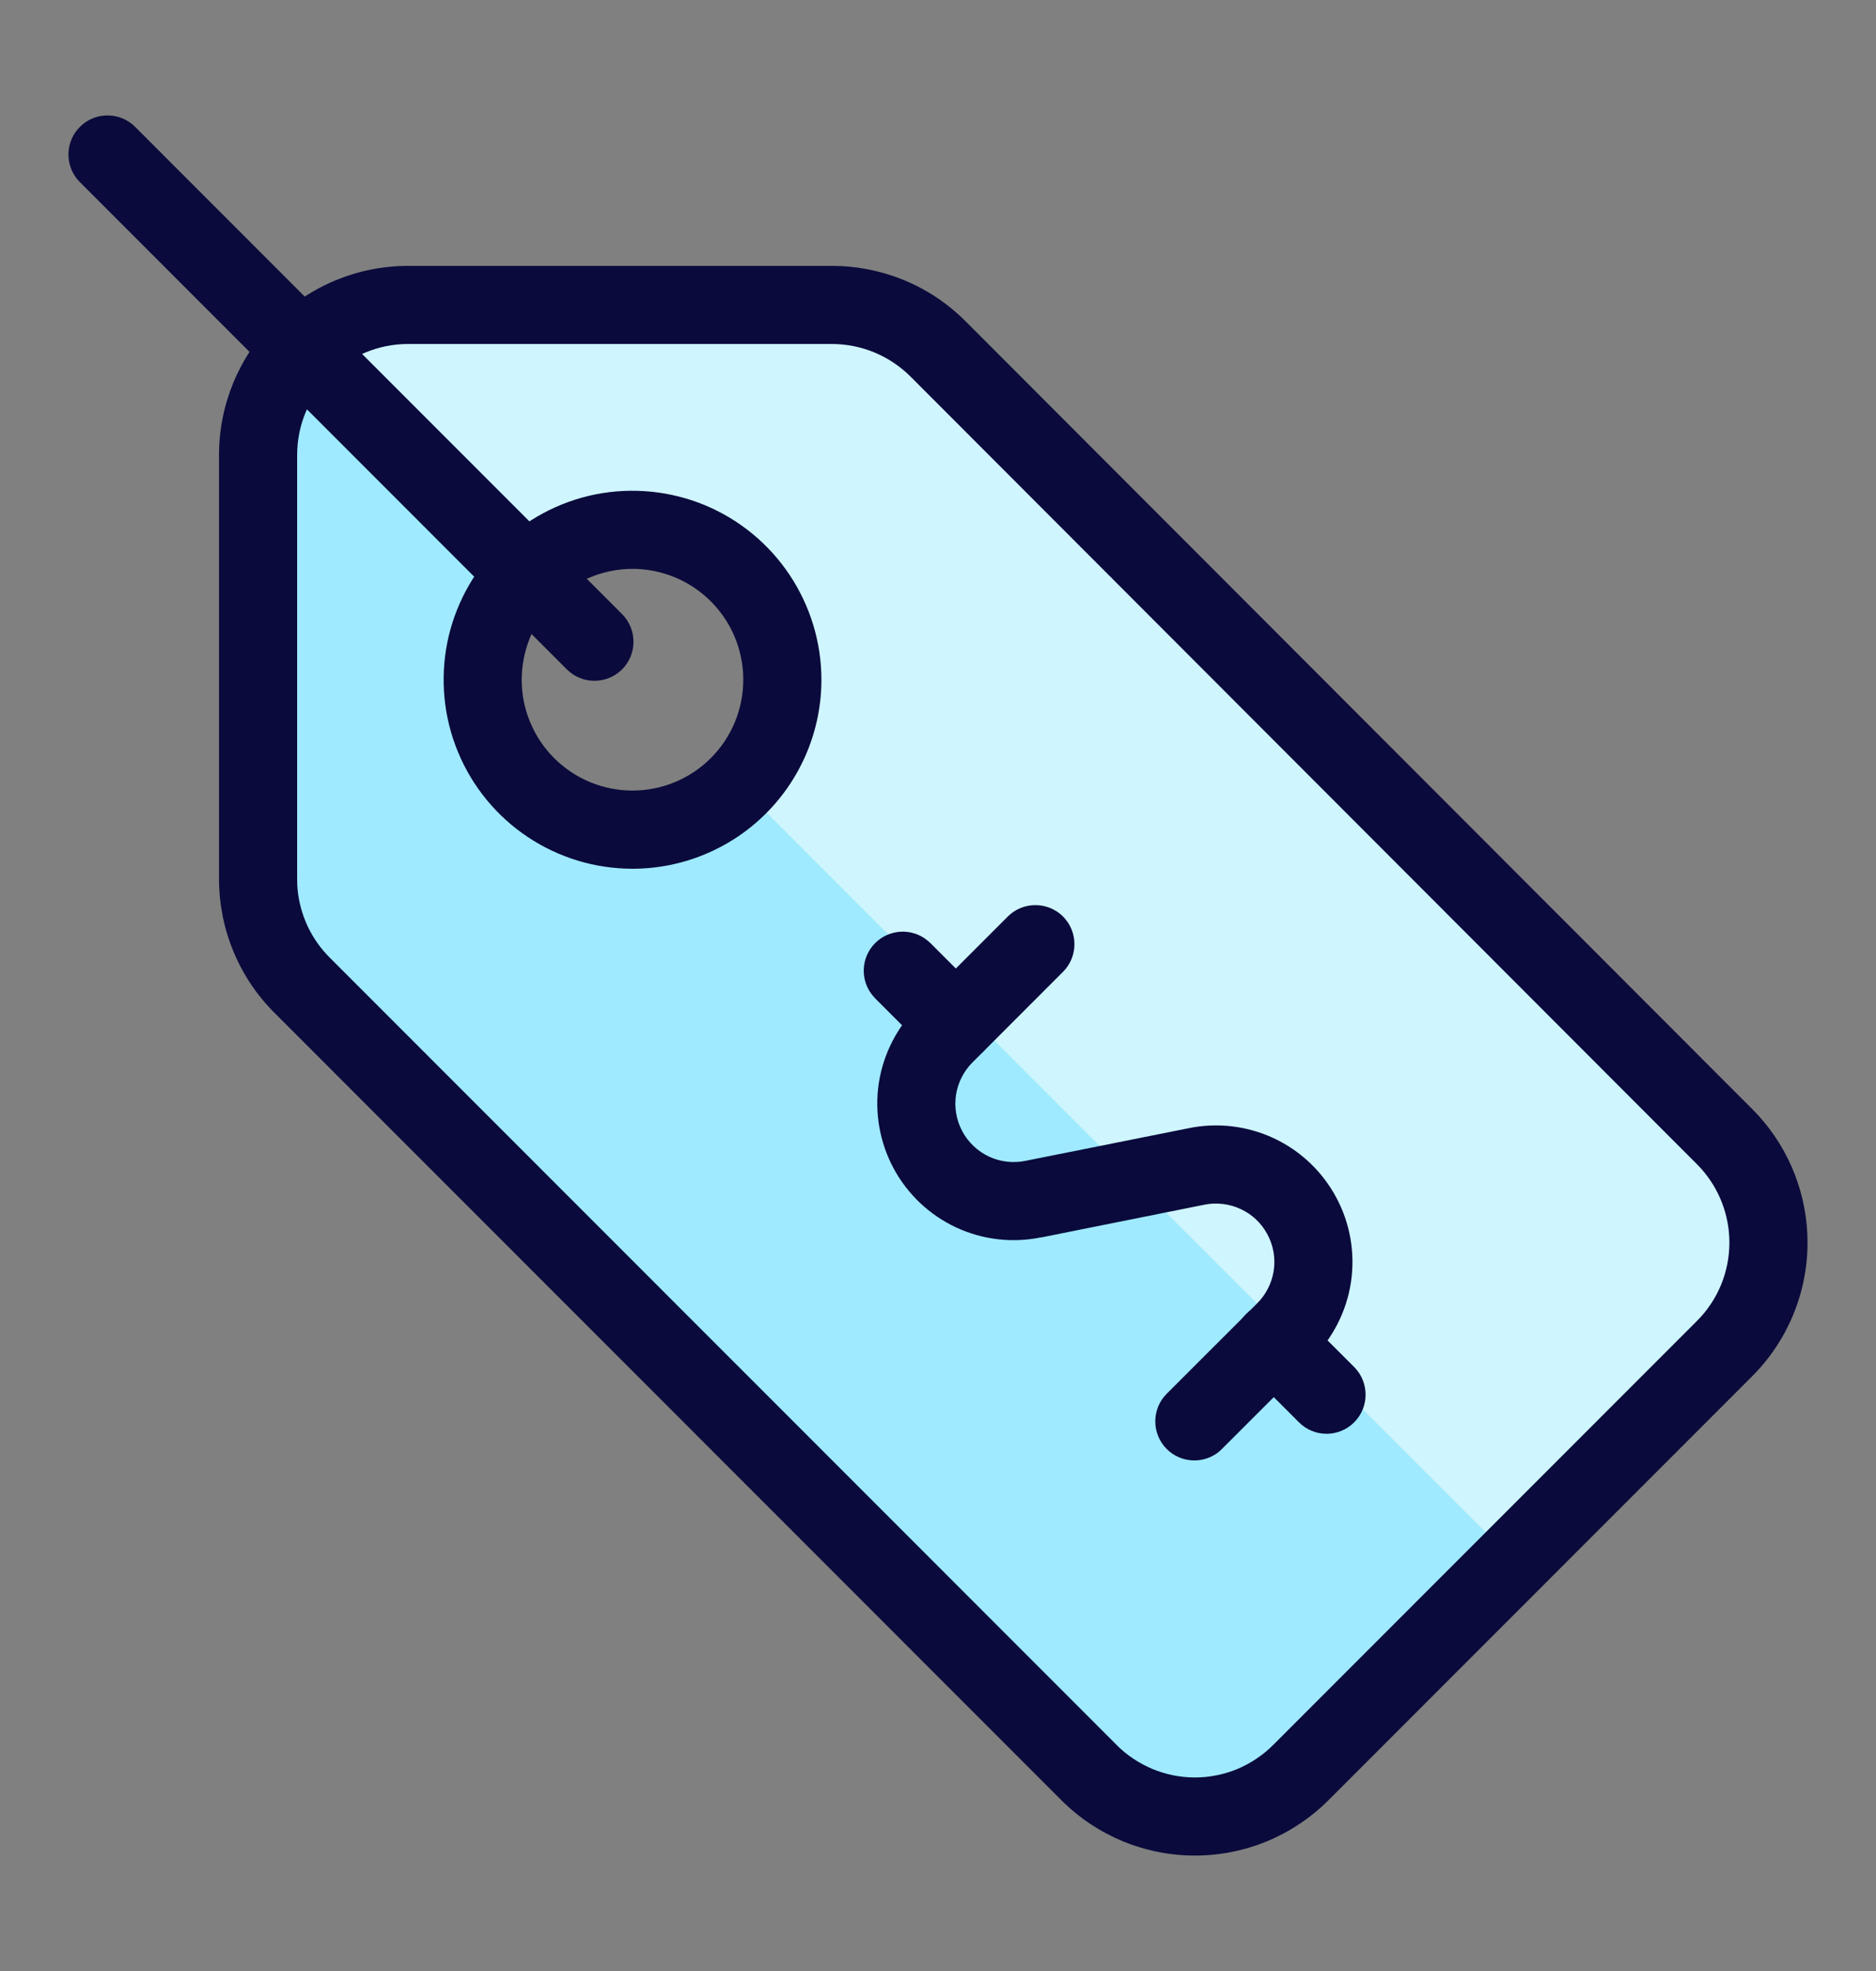
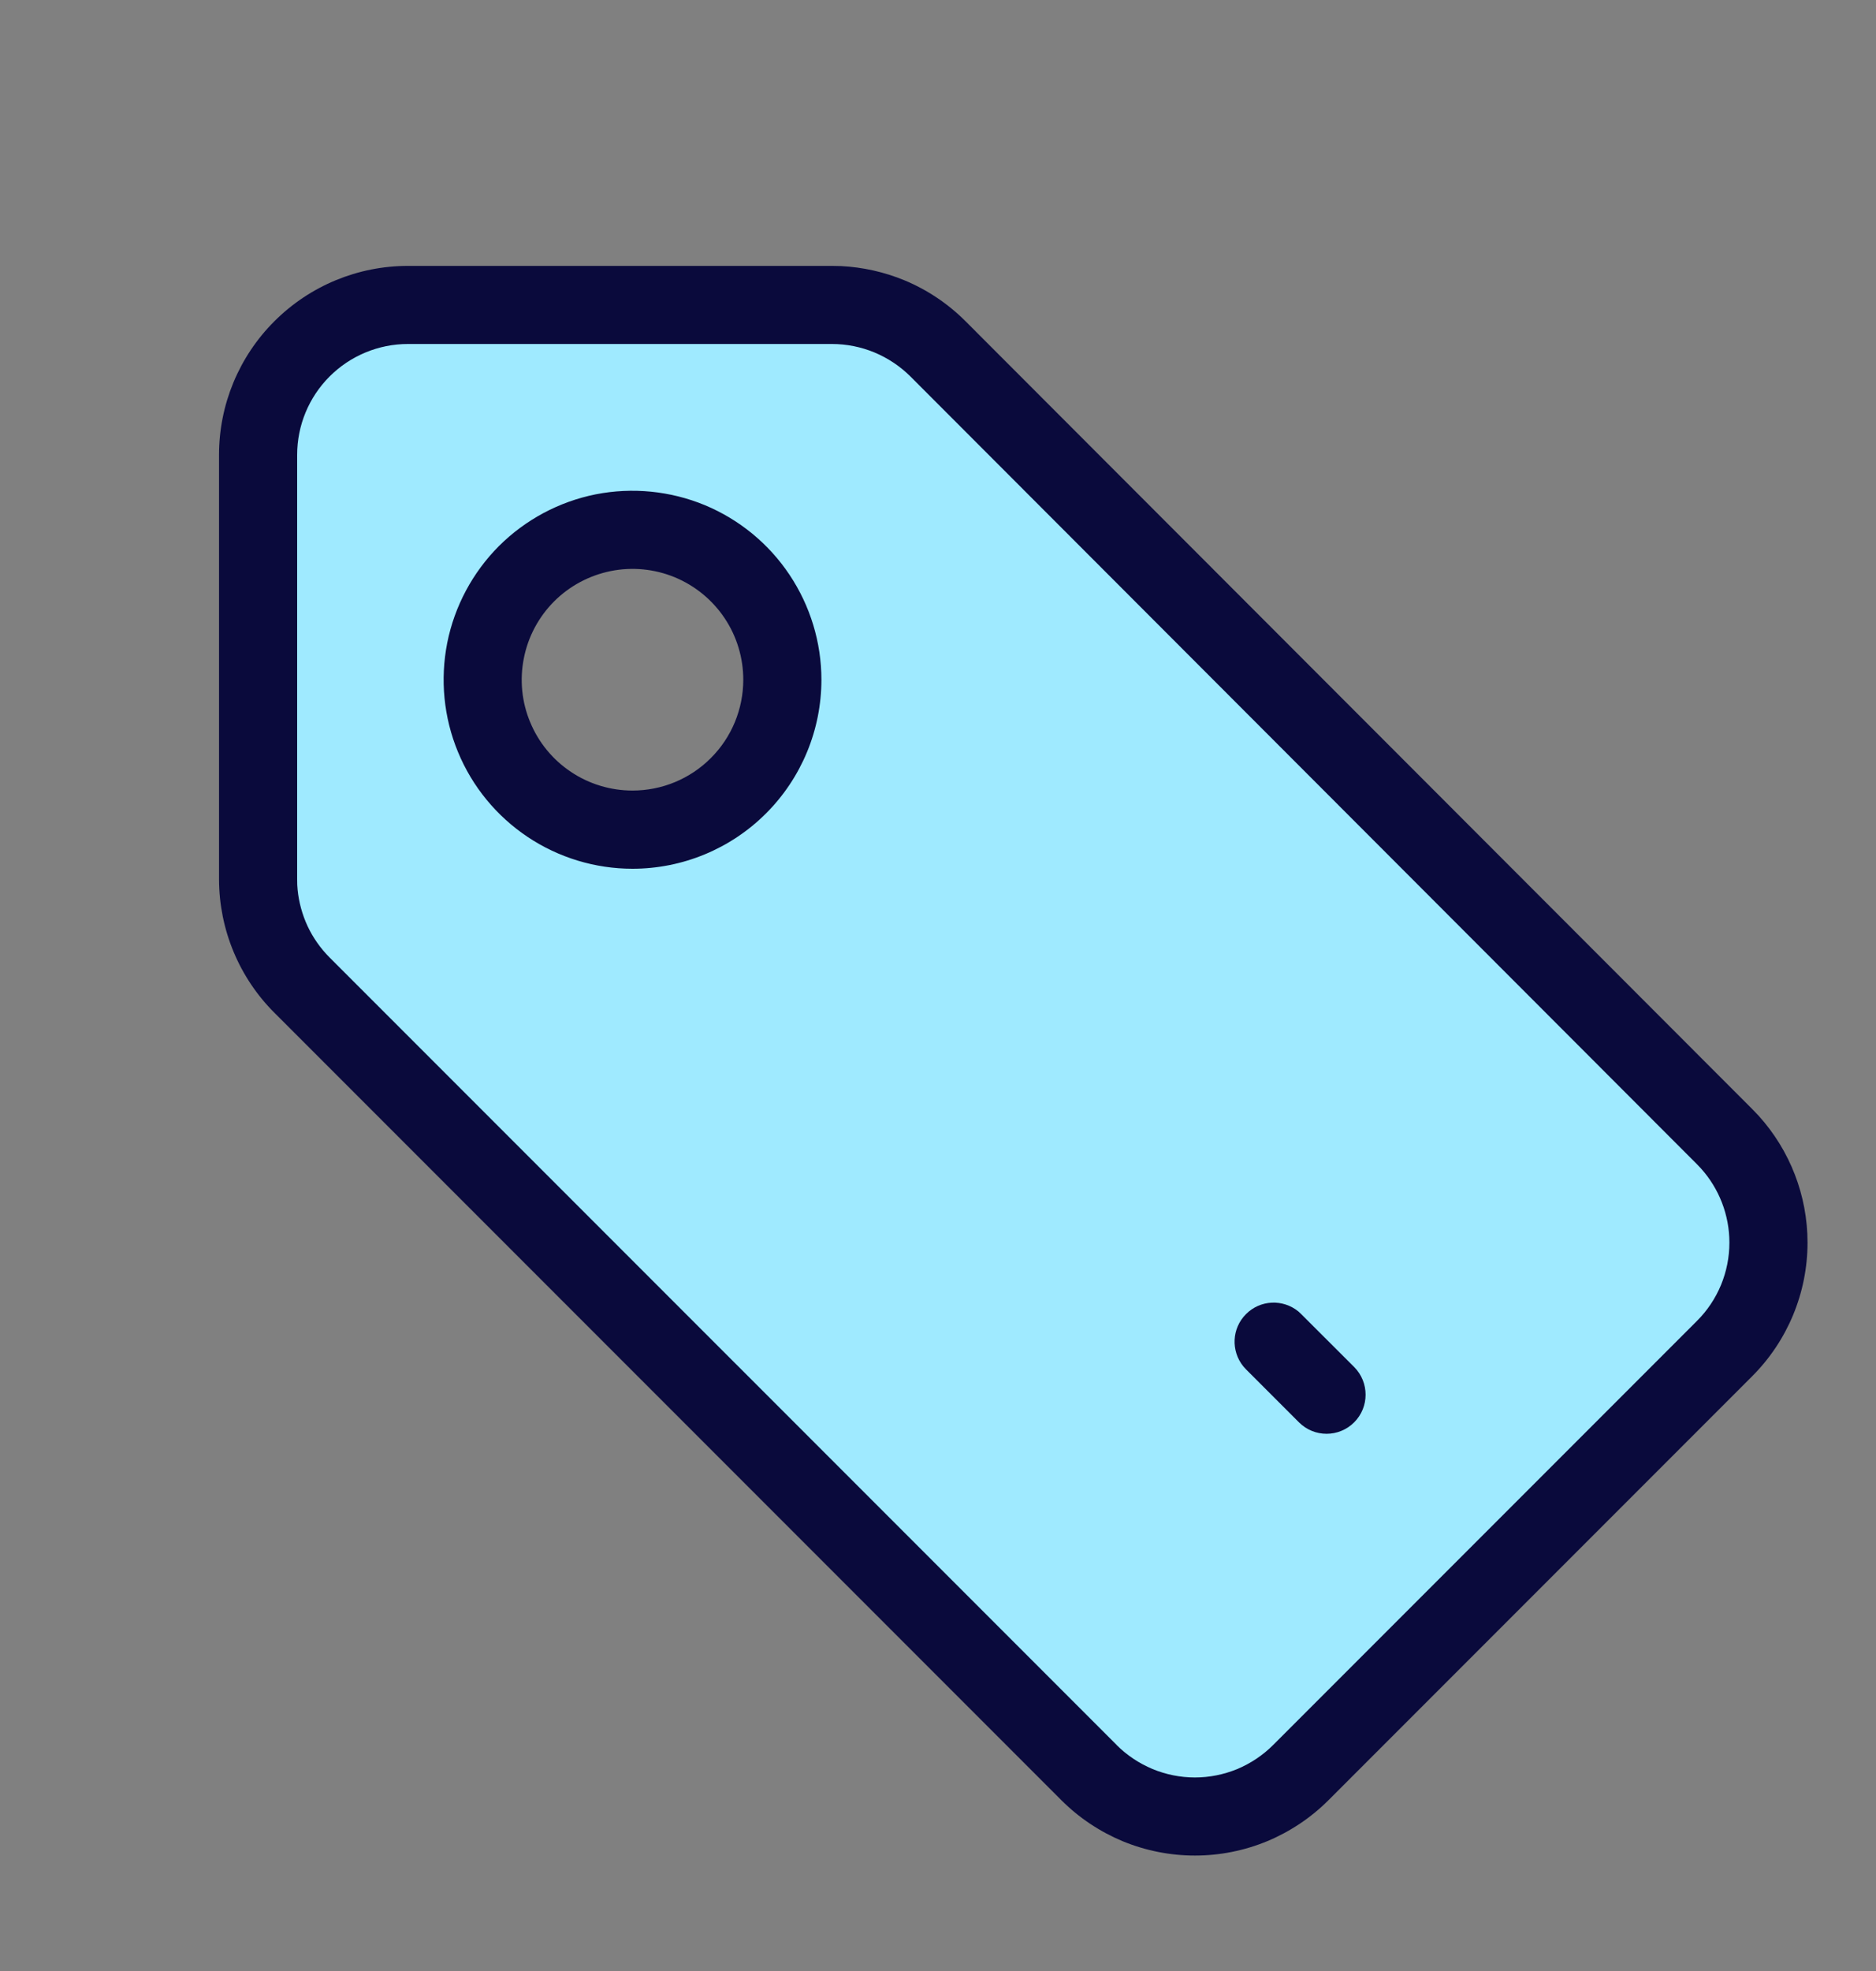
<svg xmlns="http://www.w3.org/2000/svg" width="20" height="21" viewBox="0 0 20 21" fill="none">
  <rect x="0" y="0" width="20" height="21" fill="#808080" stroke="none" />
  <path d="M18.386 12.11L10 3.717C9.852 3.569 9.675 3.451 9.482 3.371C9.288 3.29 9.08 3.249 8.87 3.249H4.349C3.925 3.249 3.519 3.417 3.219 3.717C2.92 4.016 2.751 4.423 2.751 4.846V9.371C2.752 9.581 2.794 9.789 2.875 9.982C2.956 10.176 3.074 10.352 3.223 10.5L11.609 18.886C11.758 19.034 11.934 19.152 12.127 19.232C12.321 19.312 12.529 19.354 12.739 19.354C12.949 19.354 13.156 19.312 13.35 19.232C13.544 19.152 13.72 19.034 13.869 18.886L18.386 14.369C18.685 14.069 18.853 13.663 18.853 13.239C18.853 12.816 18.685 12.41 18.386 12.11ZM6.743 8.84C6.427 8.84 6.118 8.746 5.856 8.57C5.593 8.395 5.388 8.145 5.267 7.854C5.146 7.562 5.115 7.241 5.176 6.931C5.238 6.621 5.39 6.336 5.614 6.113C5.837 5.889 6.122 5.737 6.431 5.676C6.741 5.614 7.062 5.646 7.354 5.767C7.646 5.888 7.896 6.092 8.071 6.355C8.247 6.618 8.34 6.926 8.34 7.242C8.34 7.666 8.172 8.072 7.873 8.372C7.573 8.671 7.167 8.84 6.743 8.84Z" fill="#9FEAFF" />
-   <path d="M16.134 16.62L18.386 14.369C18.685 14.069 18.854 13.663 18.854 13.239C18.854 12.816 18.685 12.41 18.386 12.11L10 3.717C9.852 3.569 9.675 3.451 9.482 3.371C9.288 3.29 9.08 3.249 8.87 3.249H4.349C3.928 3.249 3.524 3.415 3.225 3.712L5.621 6.107C5.924 5.828 6.324 5.677 6.736 5.686C7.148 5.694 7.541 5.862 7.832 6.153C8.124 6.445 8.291 6.838 8.3 7.25C8.308 7.662 8.157 8.061 7.878 8.364L16.134 16.62Z" fill="#CFF5FF" />
  <path d="M2.335 4.846C2.335 4.312 2.547 3.8 2.925 3.423C3.303 3.045 3.815 2.833 4.349 2.833H8.87L8.969 2.835C9.2 2.847 9.427 2.898 9.641 2.986C9.885 3.087 10.107 3.236 10.294 3.423L18.68 11.816L18.749 11.888C19.083 12.257 19.27 12.739 19.27 13.239C19.27 13.773 19.058 14.285 18.68 14.663L14.163 19.18C13.976 19.367 13.754 19.515 13.51 19.617C13.265 19.718 13.004 19.77 12.739 19.77C12.475 19.77 12.213 19.718 11.968 19.617C11.724 19.515 11.502 19.367 11.315 19.18L2.93 10.795C2.742 10.609 2.593 10.387 2.491 10.143C2.389 9.899 2.336 9.637 2.335 9.372V4.846ZM7.924 7.242C7.924 7.009 7.855 6.78 7.725 6.586C7.595 6.392 7.411 6.241 7.195 6.151C6.979 6.062 6.742 6.038 6.513 6.084C6.284 6.13 6.073 6.242 5.908 6.407C5.743 6.572 5.63 6.783 5.585 7.012C5.539 7.241 5.562 7.479 5.652 7.694C5.741 7.91 5.893 8.095 6.087 8.224C6.281 8.354 6.51 8.423 6.743 8.423C7.056 8.423 7.357 8.299 7.578 8.077C7.8 7.856 7.924 7.555 7.924 7.242ZM8.757 7.242C8.757 7.776 8.545 8.288 8.167 8.666C7.789 9.044 7.277 9.256 6.743 9.256C6.345 9.256 5.956 9.138 5.625 8.917C5.293 8.695 5.035 8.381 4.883 8.013C4.73 7.645 4.691 7.24 4.768 6.849C4.846 6.459 5.038 6.1 5.319 5.818C5.601 5.537 5.96 5.345 6.35 5.267C6.741 5.19 7.146 5.23 7.514 5.382C7.882 5.535 8.196 5.793 8.417 6.124C8.638 6.455 8.757 6.844 8.757 7.242ZM3.168 9.37L3.169 9.428C3.176 9.563 3.207 9.696 3.259 9.822C3.311 9.947 3.385 10.062 3.477 10.163L3.517 10.205L3.518 10.206L11.904 18.591V18.592C12.013 18.701 12.144 18.788 12.287 18.848C12.43 18.907 12.584 18.938 12.739 18.938C12.894 18.938 13.048 18.907 13.191 18.848C13.334 18.788 13.464 18.701 13.574 18.591L18.091 14.074C18.313 13.853 18.437 13.553 18.437 13.239C18.437 12.946 18.328 12.664 18.132 12.447L18.091 12.404L9.706 4.011C9.596 3.902 9.466 3.815 9.322 3.755C9.179 3.696 9.025 3.665 8.87 3.665H4.349C4.036 3.665 3.735 3.79 3.514 4.011C3.292 4.233 3.168 4.533 3.168 4.846V9.37Z" fill="#0A0A3C" />
-   <path d="M6.632 6.543C6.794 6.706 6.794 6.969 6.632 7.132C6.469 7.294 6.206 7.294 6.043 7.132L6.632 6.543ZM0.852 1.352C1.004 1.199 1.245 1.19 1.409 1.323L1.441 1.352L6.632 6.543L6.043 7.132L0.852 1.941L0.823 1.909C0.69 1.745 0.699 1.504 0.852 1.352Z" fill="#0A0A3C" />
-   <path d="M10.744 9.765C10.906 9.603 11.17 9.603 11.333 9.765C11.495 9.928 11.495 10.192 11.333 10.354L10.372 11.315C10.276 11.409 10.213 11.532 10.192 11.665C10.172 11.798 10.195 11.934 10.259 12.053C10.322 12.171 10.422 12.266 10.544 12.323C10.666 12.38 10.803 12.395 10.935 12.368C10.936 12.368 10.937 12.367 10.938 12.367L12.67 12.021C12.976 11.957 13.295 11.995 13.579 12.127C13.864 12.26 14.098 12.482 14.246 12.759C14.395 13.036 14.449 13.354 14.402 13.665C14.354 13.974 14.208 14.26 13.985 14.48L13.986 14.48L13.027 15.438L12.996 15.467C12.832 15.6 12.591 15.591 12.438 15.438C12.276 15.276 12.276 15.012 12.438 14.85L13.4 13.889C13.496 13.795 13.558 13.672 13.579 13.539C13.599 13.406 13.576 13.27 13.512 13.152C13.449 13.033 13.349 12.938 13.227 12.882C13.105 12.825 12.968 12.809 12.836 12.836C12.835 12.836 12.834 12.837 12.833 12.837L11.102 13.184L11.101 13.183C10.795 13.246 10.476 13.21 10.192 13.077C9.907 12.944 9.673 12.722 9.525 12.445C9.377 12.168 9.322 11.85 9.369 11.539C9.417 11.229 9.564 10.942 9.788 10.721L10.744 9.765Z" fill="#0A0A3C" />
-   <path d="M9.33 10.048C9.483 9.896 9.724 9.886 9.887 10.02L9.919 10.048L10.484 10.613C10.646 10.775 10.646 11.039 10.484 11.202C10.321 11.364 10.057 11.364 9.895 11.202L9.33 10.637L9.302 10.605C9.168 10.442 9.178 10.201 9.33 10.048Z" fill="#0A0A3C" />
  <path d="M13.284 14.001C13.436 13.848 13.677 13.839 13.841 13.972L13.872 14.001L14.437 14.565C14.599 14.728 14.599 14.992 14.437 15.154C14.274 15.317 14.011 15.317 13.848 15.154L13.284 14.59L13.255 14.558C13.122 14.394 13.131 14.153 13.284 14.001Z" fill="#0A0A3C" />
</svg>